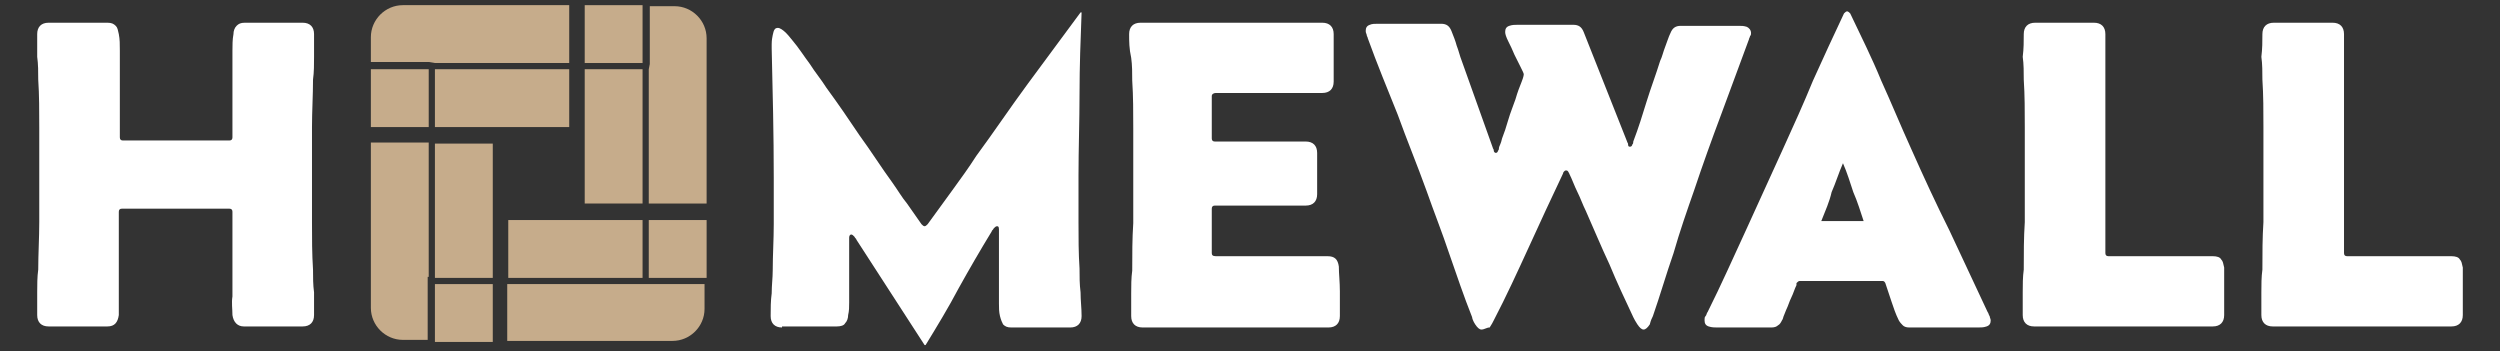
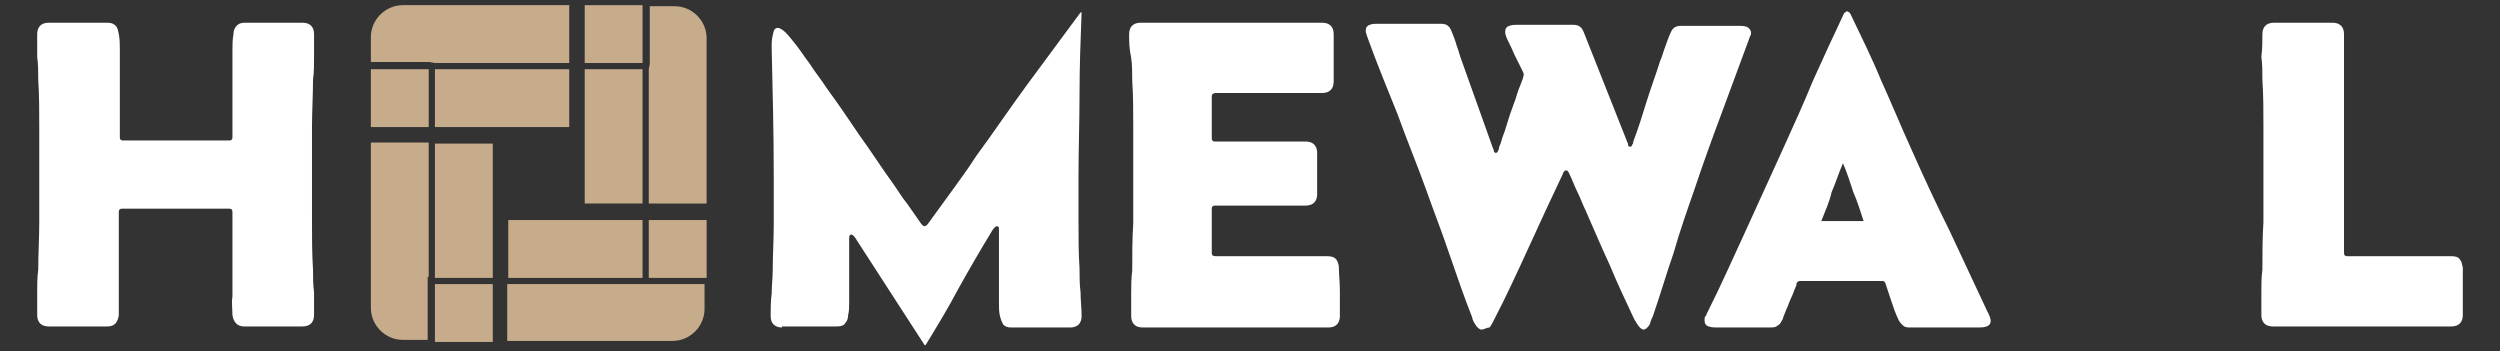
<svg xmlns="http://www.w3.org/2000/svg" version="1.1" id="Layer_1" x="0px" y="0px" width="242px" height="34px" viewBox="117 -14 242 34" style="enable-background:new 117 -14 242 34;" xml:space="preserve">
  <rect x="117" y="-14" width="242" height="34" fill="#333333" stroke="none" />
  <style type="text/css">
	.st0{fill:none;}
	.st1{fill:#C6AC8B;}
	.st2{fill:#FFFFFF;}
</style>
  <polygon id="XMLID_5_" class="st0" points="179.1,7.3 179.1,5.7 173.6,5.7 173.6,-7.3 172.1,-7.3 172.1,-1.7 159.1,-1.7 159.1,-0.1   164.7,-0.1 164.7,12.8 166.2,12.8 166.2,7.3 " />
  <rect id="XMLID_41_" x="159.1" y="-7.3" class="st1" width="13" height="5.6" />
  <path id="XMLID_42_" class="st1" d="M159.1-7.9h13v-5.6H156c-1.7,0-3.1,1.4-3.1,3.1V-8h5.6L159.1-7.9L159.1-7.9z" />
  <rect id="XMLID_43_" x="152.9" y="-7.3" class="st1" width="5.6" height="5.6" />
  <rect id="XMLID_44_" x="173.6" y="-13.5" class="st1" width="5.6" height="5.6" />
  <rect id="XMLID_45_" x="173.6" y="-7.3" class="st1" width="5.6" height="13" />
  <path id="XMLID_46_" class="st1" d="M179.8-7.3v13h5.6v-16c0-1.7-1.4-3.1-3.1-3.1h-2.4v5.6L179.8-7.3L179.8-7.3z" />
  <rect id="XMLID_47_" x="166.2" y="7.3" class="st1" width="13" height="5.6" />
  <path id="XMLID_48_" class="st1" d="M179.1,13.5h-13V19h16c1.7,0,3.1-1.4,3.1-3.1v-2.4h-5.6H179.1z" />
  <rect id="XMLID_49_" x="179.8" y="7.3" class="st1" width="5.6" height="5.6" />
  <rect id="XMLID_50_" x="159.1" y="13.5" class="st1" width="5.6" height="5.6" />
  <rect id="XMLID_51_" x="159.1" y="-0.1" class="st1" width="5.6" height="13" />
  <path id="XMLID_52_" class="st1" d="M158.5,12.8v-13h-5.6v16c0,1.7,1.4,3.1,3.1,3.1h2.4v-5.6v-0.5H158.5z" />
  <g id="XMLID_19_">
    <path id="XMLID_27_" class="st2" d="M192.7,17.7c-0.7,0-1.1-0.4-1.1-1.1s0-1.5,0.1-2.2c0-0.8,0.1-1.5,0.1-2.2c0-1.5,0.1-3,0.1-4.5   s0-3,0-4.5c0-4.2-0.1-8.3-0.2-12.5v-0.4c0-0.2,0-0.4,0.1-0.9c0.1-0.5,0.2-0.7,0.5-0.7c0.2,0,0.5,0.2,0.8,0.5   c0.3,0.3,0.5,0.6,0.6,0.7c0.6,0.7,1.1,1.5,1.7,2.3c0.5,0.8,1.1,1.5,1.6,2.3c1.1,1.5,2.2,3.1,3.2,4.6c1.1,1.5,2.1,3.1,3.2,4.6   c0.5,0.7,0.9,1.4,1.4,2c0.5,0.7,0.9,1.3,1.4,2c0.1,0.1,0.2,0.2,0.3,0.2c0.1,0,0.2-0.1,0.3-0.2c0.8-1.1,1.6-2.2,2.4-3.3   c0.8-1.1,1.6-2.2,2.3-3.3c1.7-2.3,3.3-4.7,5-7s3.4-4.6,5.1-6.9h0.1c-0.1,2.6-0.2,5.2-0.2,7.9c0,2.6-0.1,5.3-0.1,7.9   c0,1.5,0,3,0,4.5s0,3,0.1,4.5c0,0.8,0,1.5,0.1,2.3c0,0.8,0.1,1.5,0.1,2.3c0,0.7-0.4,1.1-1.1,1.1h-5.7c-0.4,0-0.6-0.1-0.8-0.3   c-0.1-0.2-0.2-0.4-0.3-0.8c-0.1-0.4-0.1-0.8-0.1-1.2c0-0.4,0-0.8,0-1.2c0-0.9,0-1.9,0-2.8c0-1,0-1.9,0-2.8c0,0,0-0.1,0-0.4   s-0.1-0.3-0.2-0.3s-0.2,0.1-0.3,0.2c-0.1,0.2-0.2,0.2-0.2,0.3c-1.1,1.8-2.2,3.7-3.2,5.5c-1,1.9-2.1,3.7-3.2,5.5h-0.1   c-1.1-1.7-2.2-3.4-3.3-5.1s-2.2-3.4-3.3-5.1c0-0.1-0.1-0.1-0.2-0.3c-0.1-0.1-0.2-0.2-0.3-0.2c-0.1,0-0.2,0.1-0.2,0.3   c0,0.2,0,0.3,0,0.3c0,0.8,0,1.6,0,2.4s0,1.6,0,2.4c0,0.4,0,0.8,0,1.2c0,0.4,0,0.8-0.1,1.2c0,0.3-0.1,0.6-0.3,0.8   c-0.1,0.2-0.4,0.3-0.8,0.3h-5.3V17.7z" />
    <path id="XMLID_29_" class="st2" d="M226.3-10.7c0-0.7,0.4-1.1,1.1-1.1H245c0.7,0,1.1,0.4,1.1,1.1c0,0.4,0,0.9,0,1.3   c0,0.4,0,0.9,0,1.3c0,0.3,0,0.7,0,1s0,0.7,0,1c0,0.7-0.4,1.1-1.1,1.1h-10.3c-0.2,0-0.4,0.1-0.4,0.3v4.1c0,0.2,0.1,0.3,0.3,0.3h8.8   c0.7,0,1.1,0.4,1.1,1.1v4c0,0.7-0.4,1.1-1.1,1.1h-8.8c-0.2,0-0.3,0.1-0.3,0.3v4.3c0,0.2,0.1,0.3,0.4,0.3h10.8c0.7,0,1,0.3,1.1,1   c0,0.7,0.1,1.5,0.1,2.4c0,0.8,0,1.6,0,2.4c0,0.7-0.4,1.1-1.1,1.1h-18c-0.7,0-1.1-0.4-1.1-1.1s0-1.5,0-2.2s0-1.5,0.1-2.2   c0-1.6,0-3.1,0.1-4.6c0-1.5,0-3.1,0-4.6s0-3.1,0-4.6s0-3.1-0.1-4.6c0-0.7,0-1.5-0.1-2.2C226.3-9.3,226.3-10,226.3-10.7z" />
    <path id="XMLID_31_" class="st2" d="M260.4,17.9c-0.2,0-0.4-0.2-0.6-0.5s-0.3-0.6-0.3-0.7c-0.8-2-1.5-4.1-2.2-6.1   c-0.7-2.1-1.5-4.1-2.2-6.1c-0.9-2.5-1.9-4.9-2.8-7.4c-1-2.5-2-4.9-2.9-7.4c0-0.1-0.1-0.2-0.1-0.3c0-0.1-0.1-0.2-0.1-0.4   c0-0.3,0.1-0.5,0.4-0.6c0.2-0.1,0.5-0.1,0.8-0.1h6.1c0.5,0,0.8,0.2,1,0.7c0.2,0.5,0.4,1,0.5,1.4c0.2,0.5,0.3,1,0.5,1.5   c0.5,1.4,1,2.8,1.5,4.2s1,2.8,1.5,4.2c0,0.1,0.1,0.1,0.1,0.3c0,0.1,0.1,0.2,0.2,0.2c0.1,0,0.2-0.1,0.2-0.2c0.1-0.1,0.1-0.2,0.1-0.3   s0.2-0.4,0.3-0.9c0.2-0.5,0.4-1.1,0.6-1.8s0.5-1.4,0.7-2c0.2-0.7,0.4-1.2,0.6-1.7s0.2-0.7,0.2-0.7c0-0.1-0.1-0.3-0.3-0.7   c-0.2-0.4-0.4-0.8-0.6-1.2c-0.2-0.5-0.4-0.9-0.6-1.3c-0.2-0.4-0.3-0.7-0.3-0.9c0-0.3,0.1-0.5,0.4-0.6c0.3-0.1,0.5-0.1,0.8-0.1h5.4   c0.5,0,0.8,0.2,1,0.7l4.2,10.6c0,0.1,0.1,0.1,0.1,0.3s0.1,0.2,0.2,0.2c0.1,0,0.2-0.1,0.2-0.2c0.1-0.1,0.1-0.2,0.1-0.3   c0.5-1.3,0.9-2.6,1.3-3.9c0.4-1.3,0.9-2.6,1.3-3.9c0.2-0.4,0.3-0.9,0.5-1.4s0.3-0.9,0.5-1.3c0.2-0.5,0.5-0.7,1-0.7h5.6   c0.3,0,0.5,0,0.8,0.1c0.2,0.1,0.4,0.3,0.4,0.6c0,0.1,0,0.2-0.1,0.3c0,0.1-0.1,0.2-0.1,0.3c-0.9,2.4-1.8,4.9-2.7,7.3   S281.8,2,281,4.4c-0.7,2-1.4,4-2,6.1c-0.7,2-1.3,4.1-2,6.1c-0.1,0.2-0.2,0.4-0.3,0.8c-0.2,0.3-0.4,0.5-0.6,0.5s-0.4-0.2-0.6-0.5   c-0.2-0.3-0.3-0.5-0.4-0.7c-0.8-1.7-1.6-3.4-2.3-5.1c-0.8-1.7-1.5-3.4-2.3-5.2c-0.3-0.6-0.5-1.2-0.8-1.8c-0.3-0.6-0.5-1.2-0.8-1.8   c0-0.1-0.1-0.1-0.1-0.2c-0.1-0.1-0.1-0.1-0.2-0.1s-0.1,0-0.2,0.1c-0.1,0.1-0.1,0.2-0.1,0.2c-1.1,2.3-2.2,4.7-3.3,7.1   s-2.2,4.8-3.4,7.1c-0.1,0.2-0.2,0.4-0.4,0.7C260.9,17.7,260.7,17.9,260.4,17.9z" />
  </g>
  <g id="XMLID_21_">
    <path id="XMLID_17_" class="st2" d="M283.2,17.7c-0.2,0-0.5,0-0.8-0.1S282,17.3,282,17c0-0.2,0-0.3,0.1-0.4s0.1-0.3,0.2-0.4   c1.3-2.6,2.5-5.3,3.7-7.9s2.4-5.3,3.6-7.9c1-2.2,2-4.4,2.9-6.6c1-2.2,2-4.4,3-6.5c0.1-0.1,0.2-0.2,0.3-0.2c0.1,0,0.2,0.1,0.3,0.2   c1,2.1,2.1,4.3,3,6.5c1,2.2,1.9,4.4,2.9,6.6c1.2,2.7,2.4,5.3,3.7,7.9c1.2,2.6,2.5,5.3,3.7,7.9c0.1,0.1,0.1,0.3,0.2,0.4   c0,0.1,0.1,0.3,0.1,0.4c0,0.3-0.1,0.5-0.4,0.6s-0.5,0.1-0.8,0.1h-6.7c-0.3,0-0.5-0.1-0.6-0.2c-0.1-0.1-0.3-0.3-0.4-0.5   c-0.3-0.6-0.5-1.2-0.7-1.8c-0.2-0.6-0.4-1.2-0.6-1.8c-0.1-0.2-0.2-0.2-0.3-0.2h-8c-0.1,0-0.2,0.1-0.3,0.2c0,0,0,0,0,0.1   c0,0,0,0,0,0.1c-0.2,0.4-0.3,0.8-0.5,1.2c-0.2,0.4-0.3,0.8-0.5,1.2c-0.1,0.2-0.1,0.3-0.2,0.5c-0.1,0.2-0.1,0.4-0.2,0.5   c-0.1,0.2-0.2,0.4-0.4,0.5c-0.1,0.1-0.3,0.2-0.6,0.2C288.5,17.7,283.2,17.7,283.2,17.7z M293.3,7.4h4.1c-0.3-0.9-0.6-1.9-1-2.8   c-0.3-0.9-0.6-1.9-1-2.8c-0.4,0.9-0.7,1.9-1.1,2.8C294.1,5.5,293.7,6.4,293.3,7.4z" />
-     <path id="XMLID_23_" class="st2" d="M312.9-10.7c0-0.7,0.4-1.1,1.1-1.1h5.7c0.7,0,1.1,0.4,1.1,1.1c0,2.5,0,5,0,7.5s0,5,0,7.5v6.2   c0,0.2,0.1,0.3,0.3,0.3h10.1c0.4,0,0.7,0.1,0.8,0.3c0.2,0.2,0.2,0.4,0.3,0.8c0,0.3,0,0.6,0,0.9s0,0.6,0,0.9c0,0.5,0,0.9,0,1.4   s0,1,0,1.4c0,0.7-0.4,1.1-1.1,1.1h-17.3c-0.7,0-1.1-0.4-1.1-1.1s0-1.5,0-2.2s0-1.5,0.1-2.2c0-1.6,0-3.1,0.1-4.6c0-1.5,0-3.1,0-4.6   s0-3.1,0-4.6s0-3.1-0.1-4.6c0-0.7,0-1.5-0.1-2.2C312.9-9.3,312.9-10,312.9-10.7z" />
    <path id="XMLID_25_" class="st2" d="M336-10.7c0-0.7,0.4-1.1,1.1-1.1h5.7c0.7,0,1.1,0.4,1.1,1.1c0,2.5,0,5,0,7.5s0,5,0,7.5v6.2   c0,0.2,0.1,0.3,0.3,0.3h10.1c0.4,0,0.7,0.1,0.8,0.3c0.2,0.2,0.2,0.4,0.3,0.8c0,0.3,0,0.6,0,0.9s0,0.6,0,0.9c0,0.5,0,0.9,0,1.4   s0,1,0,1.4c0,0.7-0.4,1.1-1.1,1.1H337c-0.7,0-1.1-0.4-1.1-1.1s0-1.5,0-2.2s0-1.5,0.1-2.2c0-1.6,0-3.1,0.1-4.6c0-1.5,0-3.1,0-4.6   s0-3.1,0-4.6s0-3.1-0.1-4.6c0-0.7,0-1.5-0.1-2.2C336-9.3,336-10,336-10.7z" />
  </g>
  <g id="XMLID_20_">
    <path id="XMLID_7_" class="st2" d="M146.3-11.8c0.7,0,1.1,0.4,1.1,1.1s0,1.5,0,2.2s0,1.5-0.1,2.2c0,1.5-0.1,3.1-0.1,4.6   s0,3.1,0,4.6s0,3.1,0,4.6s0,3.1,0.1,4.6c0,0.7,0,1.5,0.1,2.2c0,0.7,0,1.5,0,2.2s-0.4,1.1-1.1,1.1h-5.7c-0.6,0-1-0.4-1.1-1.1   c0-0.6-0.1-1.2,0-1.8c0-0.6,0-1.2,0-1.8c0-1.1,0-2.1,0-3.2s0-2.1,0-3.2c0-0.2-0.1-0.3-0.3-0.3h-10.4c-0.2,0-0.3,0.1-0.3,0.3   c0,1.1,0,2.1,0,3.2s0,2.1,0,3.2c0,0.6,0,1.2,0,1.8c0,0.6,0,1.2,0,1.8c-0.1,0.7-0.4,1.1-1.1,1.1h-5.7c-0.7,0-1.1-0.4-1.1-1.1   s0-1.5,0-2.2s0-1.5,0.1-2.2c0-1.5,0.1-3.1,0.1-4.6s0-3.1,0-4.6s0-3.1,0-4.6s0-3.1-0.1-4.6c0-0.7,0-1.5-0.1-2.2c0-0.7,0-1.5,0-2.2   c0-0.7,0.4-1.1,1.1-1.1h5.7c0.4,0,0.6,0.1,0.8,0.3s0.2,0.4,0.3,0.8c0.1,0.5,0.1,1,0.1,1.6c0,0.5,0,1.1,0,1.6c0,1.1,0,2.3,0,3.4   s0,2.2,0,3.4c0,0.2,0.1,0.3,0.3,0.3h10.3c0.2,0,0.3-0.1,0.3-0.3c0-1.1,0-2.3,0-3.4s0-2.2,0-3.4c0-0.5,0-1.1,0-1.6s0-1.1,0.1-1.6   c0-0.3,0.1-0.6,0.3-0.8c0.2-0.2,0.4-0.3,0.8-0.3C140.7-11.8,146.3-11.8,146.3-11.8z" />
  </g>
</svg>